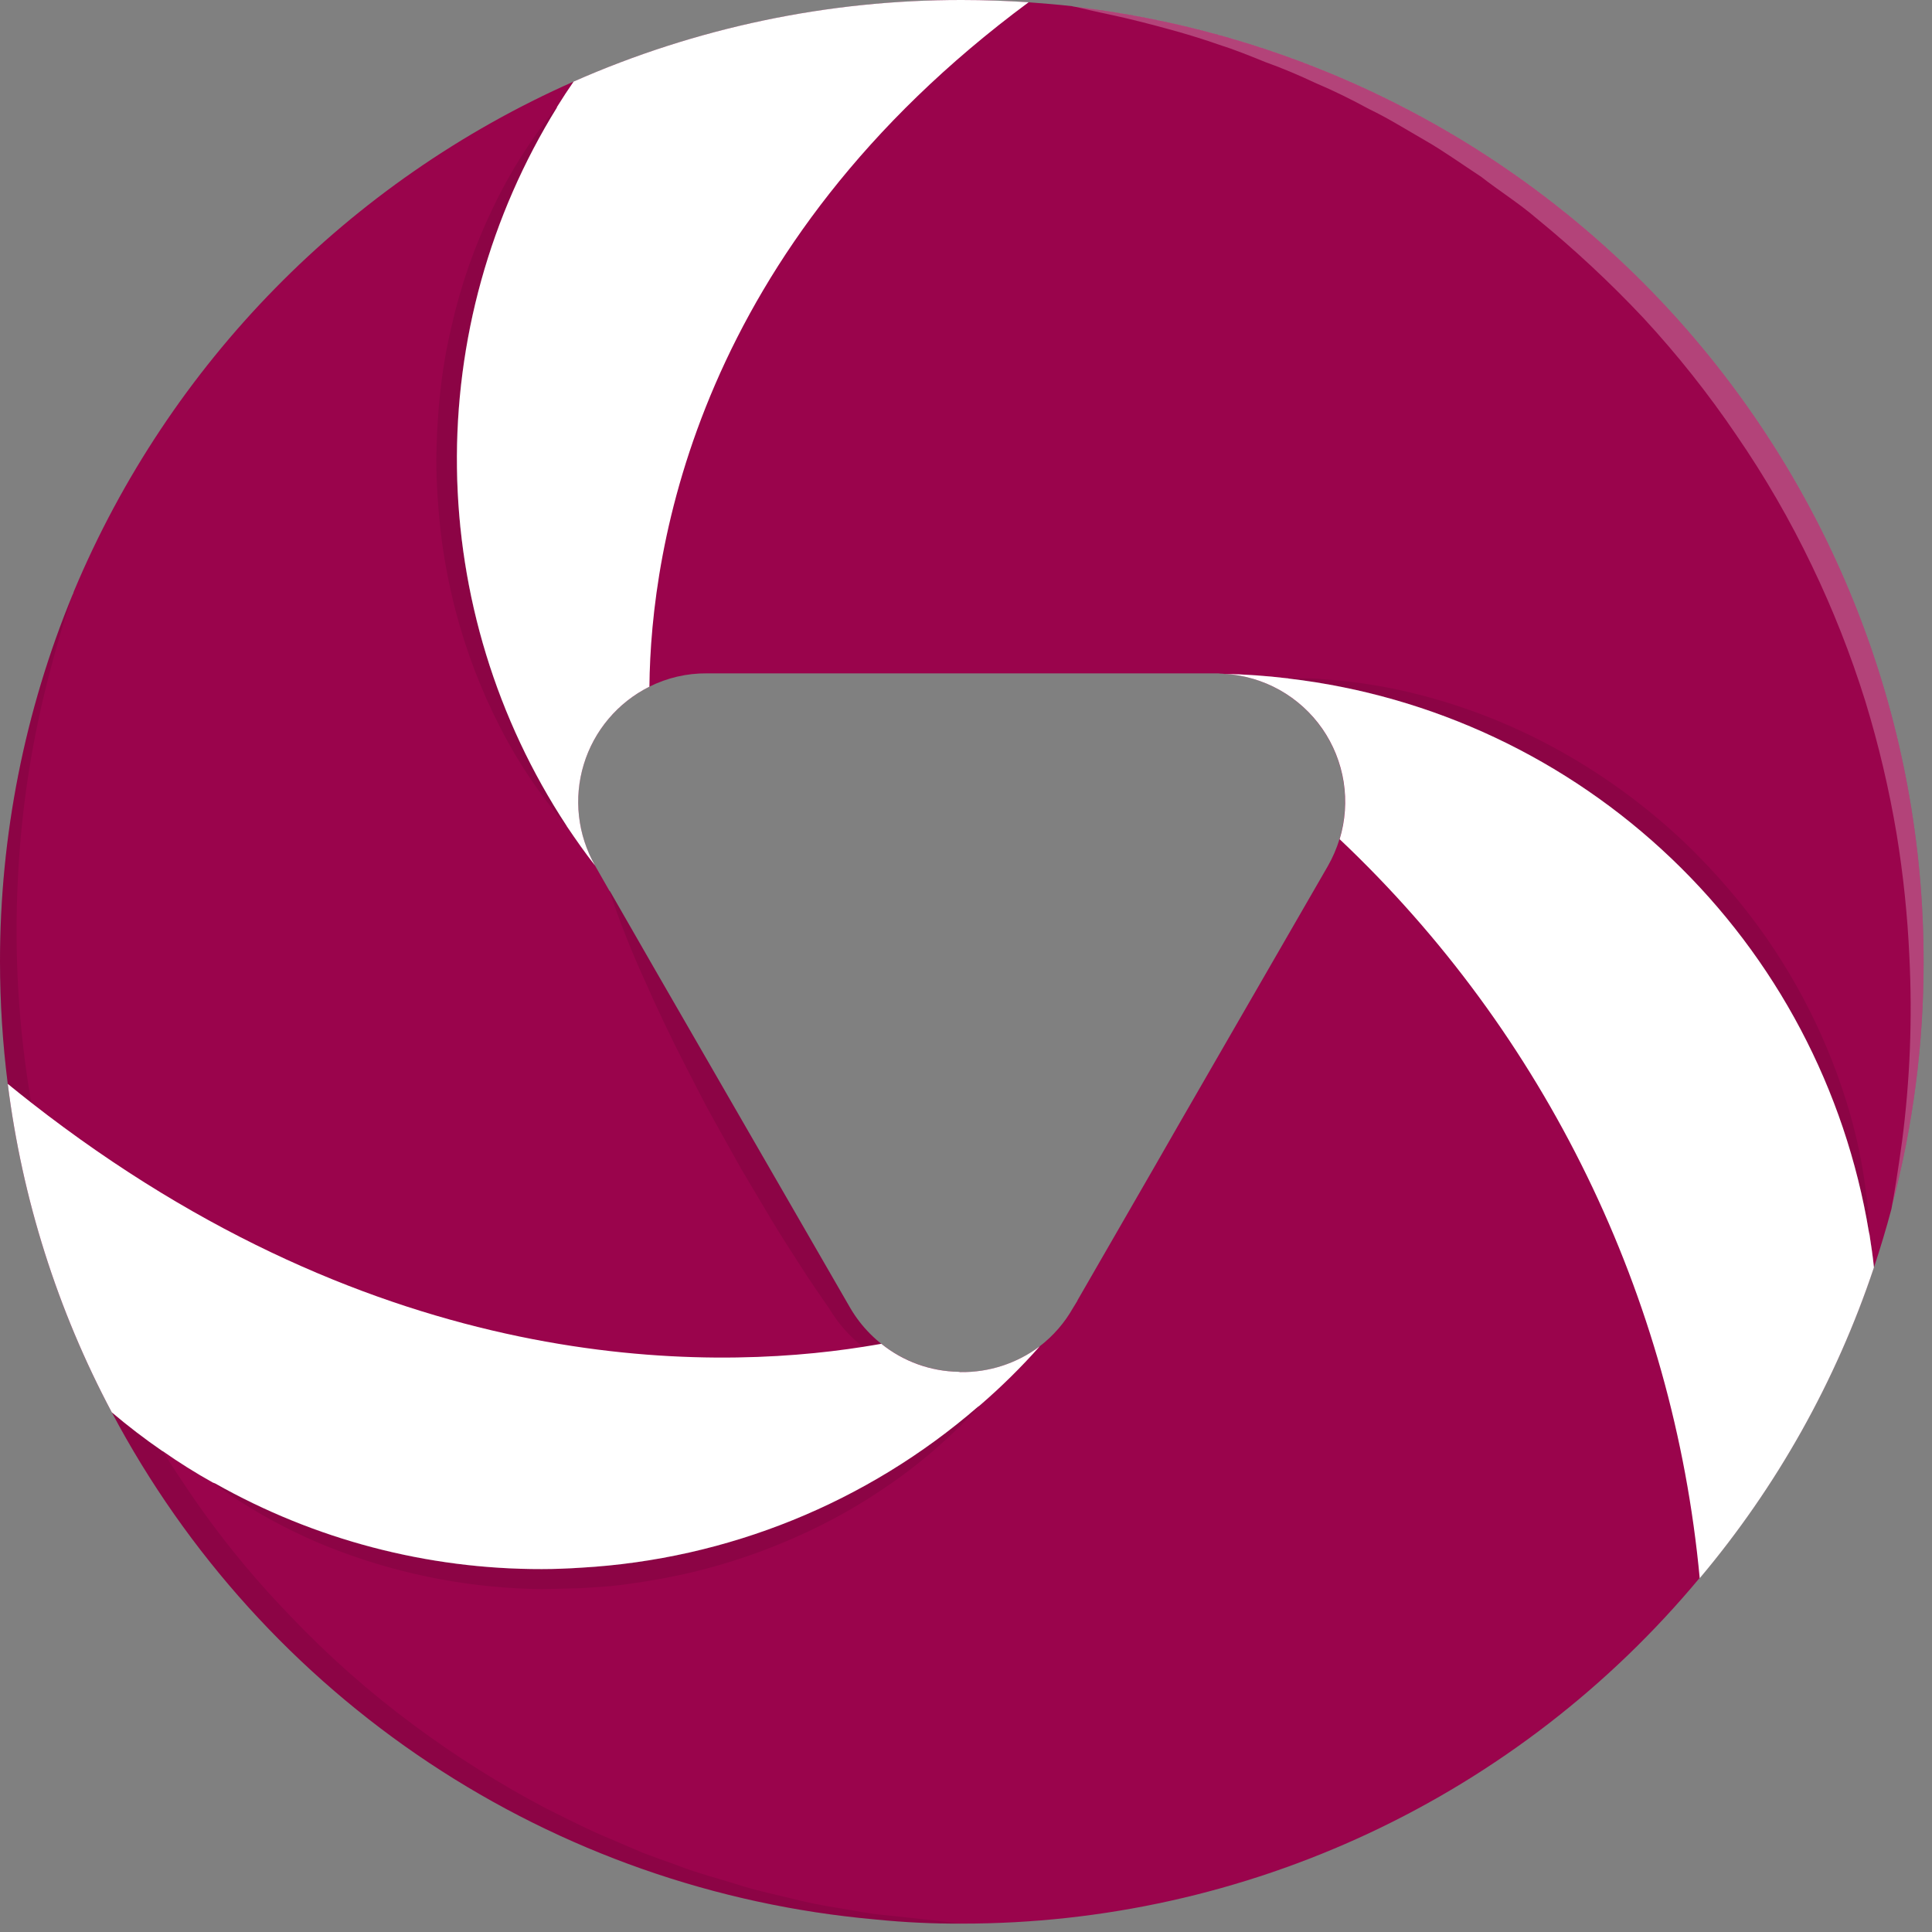
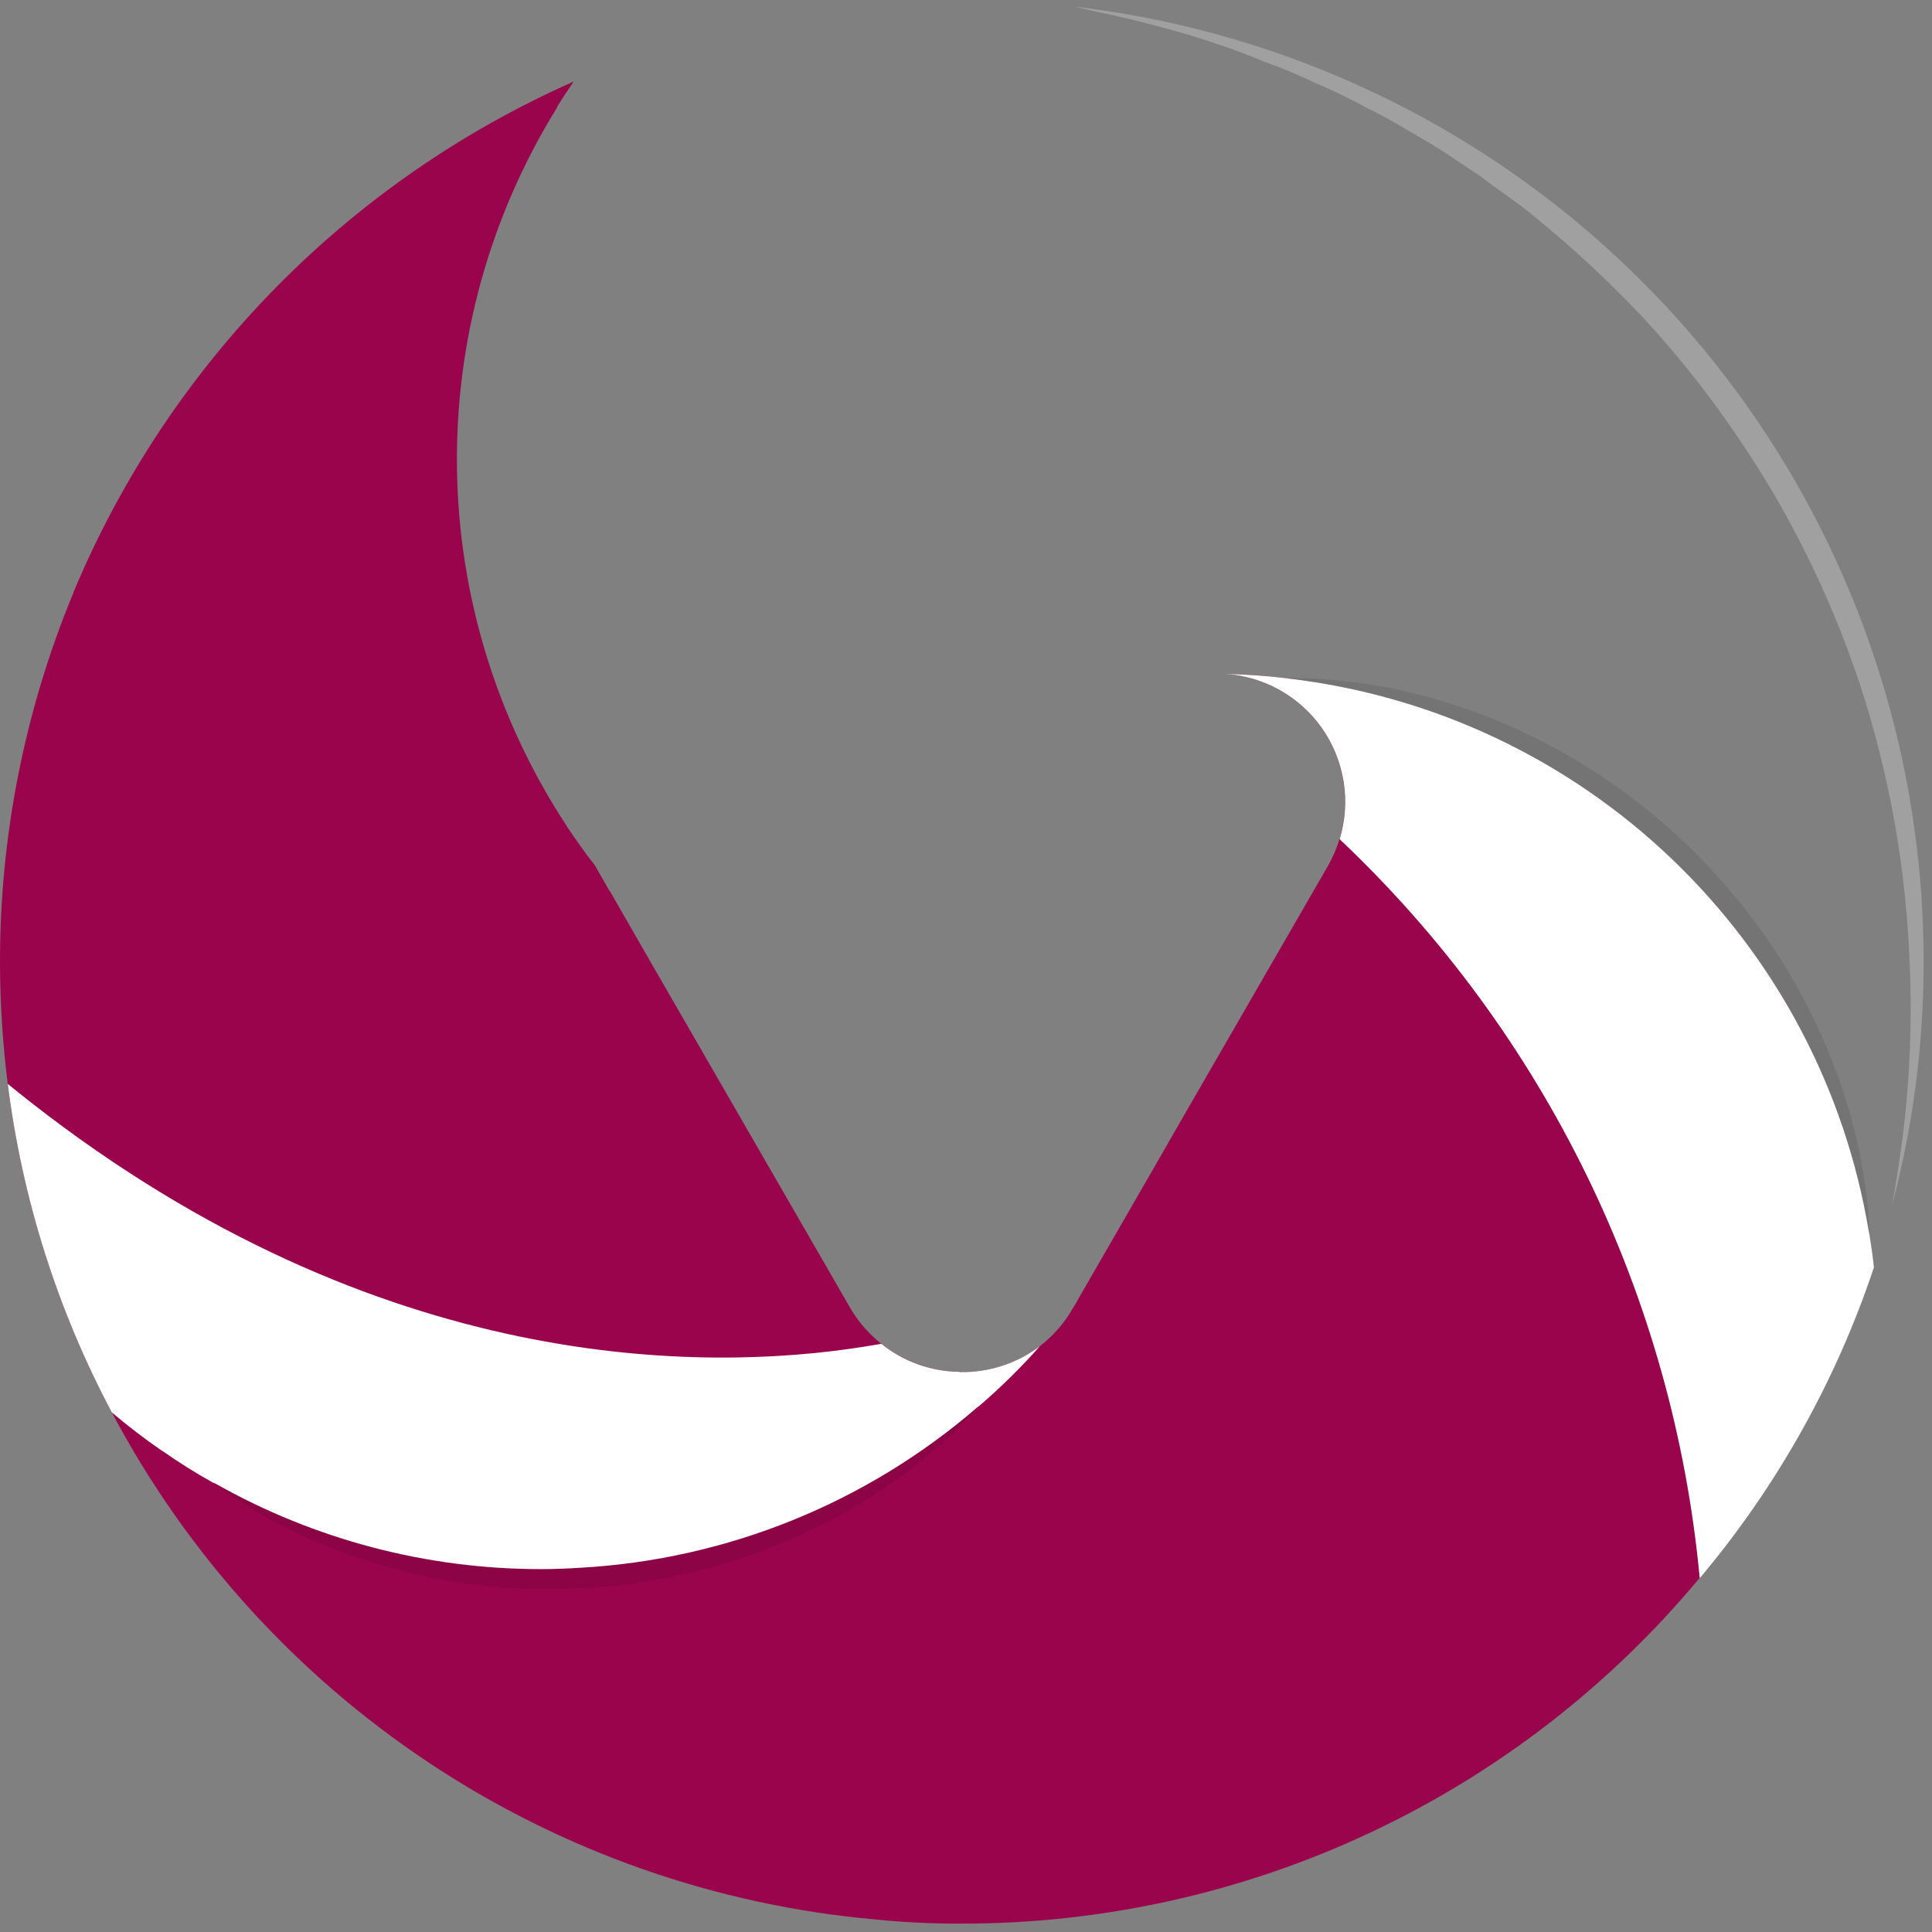
<svg xmlns="http://www.w3.org/2000/svg" width="79" height="79" viewBox="0 0 79 79" fill="none">
  <rect x="0" y="0" width="79" height="79" fill="#808080" stroke="none" />
  <path d="M22.154 64.16C17.471 64.168 12.867 62.96 8.791 60.654C8.768 60.643 8.746 60.643 8.734 60.632H8.723C8.717 60.625 8.709 60.621 8.7 60.62C7.998 60.228 7.316 59.801 6.658 59.339H6.647C5.929 58.845 5.236 58.315 4.571 57.751C2.349 53.57 0.907 49.018 0.317 44.32C0.108 42.664 0.002 40.997 2.96934e-06 39.328C-0.002 34.175 1.008 29.073 2.972 24.309C2.991 24.282 3.003 24.251 3.006 24.219C3.012 24.2 3.02 24.18 3.028 24.162C6.928 14.865 14.238 7.413 23.458 3.335C23.231 3.664 23.005 4.004 22.789 4.356L22.778 4.367V4.378C22.773 4.398 22.766 4.417 22.755 4.435C20.025 8.855 18.613 13.962 18.686 19.156C18.758 24.351 20.311 29.417 23.163 33.759C23.17 33.764 23.174 33.772 23.175 33.781C23.176 33.79 23.18 33.798 23.186 33.804C23.56 34.348 23.923 34.882 24.332 35.392C24.332 35.404 24.332 35.415 24.343 35.415L24.899 36.39C24.9 36.399 24.904 36.407 24.91 36.413L24.944 36.447L26.782 39.647L34.768 53.486C35.223 54.263 35.87 54.911 36.646 55.367C37.422 55.824 38.303 56.075 39.203 56.095C39.225 56.102 39.248 56.105 39.271 56.107C40.439 56.123 41.58 55.752 42.516 55.052C41.754 55.911 40.935 56.718 40.065 57.468C40.041 57.49 40.014 57.509 39.986 57.525C35.454 61.449 29.75 63.762 23.765 64.104C23.231 64.137 22.698 64.16 22.154 64.16Z" fill="#9A044C" />
-   <path d="M76.626 51.829C76.581 51.375 76.513 50.929 76.445 50.491C76.434 50.458 76.427 50.425 76.422 50.391C75.458 44.555 72.623 39.191 68.344 35.108C64.066 31.024 58.576 28.441 52.702 27.75C52.676 27.741 52.65 27.737 52.623 27.738C51.783 27.638 50.933 27.579 50.071 27.557C50.018 27.547 49.965 27.543 49.912 27.545C49.859 27.536 49.806 27.532 49.753 27.534H28.903C28.088 27.527 27.283 27.714 26.555 28.078C25.914 28.398 25.346 28.844 24.884 29.391C24.422 29.938 24.076 30.573 23.868 31.258C23.66 31.943 23.594 32.663 23.674 33.374C23.753 34.086 23.977 34.773 24.332 35.395C23.923 34.885 23.56 34.351 23.186 33.807C23.18 33.801 23.176 33.793 23.175 33.784C23.174 33.775 23.169 33.767 23.163 33.762C19.515 28.19 18.019 21.48 18.955 14.886C19.034 14.318 19.136 13.751 19.261 13.196C19.9 10.094 21.083 7.128 22.755 4.438C22.765 4.42 22.773 4.401 22.778 4.381V4.37L22.789 4.359C23.005 4.007 23.231 3.667 23.458 3.338C28.457 1.132 33.863 -0.004 39.328 0.003C40.247 0.003 41.154 0.037 42.062 0.094C42.652 0.139 43.242 0.184 43.832 0.252C43.869 0.263 43.906 0.271 43.945 0.275C53.511 1.399 62.331 5.998 68.731 13.197C75.13 20.397 78.662 29.696 78.657 39.328C78.661 42.678 78.23 46.015 77.375 49.254C77.363 49.333 77.352 49.39 77.341 49.436C77.125 50.252 76.883 51.046 76.626 51.829Z" fill="#9A044C" />
  <path d="M39.328 78.657C38.146 78.663 36.965 78.606 35.789 78.487C29.27 77.906 22.999 75.704 17.547 72.083C12.095 68.461 7.635 63.535 4.571 57.751C5.236 58.315 5.929 58.845 6.647 59.339H6.658C7.317 59.801 7.998 60.228 8.7 60.62C8.709 60.621 8.718 60.625 8.723 60.632H8.734C8.746 60.643 8.768 60.643 8.791 60.654C12.867 62.96 17.471 64.168 22.154 64.16C22.698 64.16 23.231 64.137 23.765 64.103C29.749 63.761 35.452 61.447 39.983 57.524C40.012 57.508 40.038 57.489 40.062 57.467C40.932 56.717 41.751 55.91 42.513 55.051C43.067 54.625 43.53 54.093 43.874 53.485L44.055 53.19V53.178L47.266 47.608L48.196 45.986L54.296 35.414C54.495 35.066 54.654 34.697 54.772 34.314C55.003 33.555 55.059 32.754 54.936 31.971C54.812 31.187 54.513 30.442 54.059 29.791C53.606 29.14 53.011 28.601 52.32 28.213C51.628 27.825 50.857 27.6 50.065 27.553C50.927 27.575 51.777 27.632 52.617 27.734C52.644 27.733 52.671 27.737 52.696 27.746C58.57 28.437 64.061 31.02 68.339 35.104C72.617 39.187 75.452 44.551 76.416 50.387C76.421 50.421 76.429 50.454 76.439 50.487C76.507 50.929 76.575 51.371 76.62 51.825C75.068 56.47 72.651 60.779 69.496 64.525C65.814 68.952 61.203 72.513 55.989 74.956C50.774 77.398 45.086 78.662 39.328 78.657Z" fill="#9A044C" />
  <g style="mix-blend-mode:screen" opacity="0.5">
    <g style="mix-blend-mode:screen" opacity="0.5">
      <path d="M77.375 49.254C77.454 48.823 77.602 47.938 77.775 46.679C78.102 44.171 78.202 41.639 78.075 39.113C77.999 37.433 77.825 35.759 77.553 34.099C77.245 32.262 76.817 30.446 76.271 28.665C75.678 26.765 74.947 24.911 74.083 23.118C73.195 21.264 72.163 19.481 70.998 17.787C69.854 16.098 68.584 14.498 67.198 13C65.837 11.553 64.381 10.196 62.842 8.939C62.104 8.303 61.299 7.804 60.561 7.226C59.779 6.715 59.041 6.182 58.27 5.74C57.499 5.298 56.761 4.832 56.001 4.469C55.264 4.069 54.538 3.709 53.812 3.403C53.112 3.074 52.417 2.779 51.747 2.541C51.078 2.269 50.454 2.019 49.842 1.826C48.642 1.406 47.562 1.126 46.665 0.896C45.768 0.666 45.055 0.533 44.578 0.42C44.272 0.351 44.056 0.295 43.943 0.272C53.511 1.396 62.332 5.995 68.731 13.195C75.131 20.395 78.663 29.695 78.657 39.328C78.662 42.678 78.231 46.015 77.375 49.254Z" fill="white" />
    </g>
  </g>
  <g style="mix-blend-mode:multiply" opacity="0.3">
    <g style="mix-blend-mode:multiply" opacity="0.3">
-       <path d="M39.328 78.657C38.146 78.663 36.965 78.607 35.789 78.487C26.866 77.692 18.484 73.87 12.032 67.655C5.58 61.44 1.446 53.207 0.317 44.32C0.108 42.664 0.002 40.997 2.96934e-06 39.328C-0.002 34.175 1.008 29.073 2.972 24.309C2.847 24.684 2.495 25.739 2.072 27.349C1.322 30.145 0.874 33.012 0.734 35.903C0.573 38.976 0.756 42.058 1.278 45.091C1.437 46.033 1.63 46.997 1.868 47.961C2.414 50.167 3.146 52.323 4.058 54.404C4.523 55.459 5.045 56.548 5.6 57.524C5.941 58.136 6.292 58.749 6.644 59.339H6.655C6.916 59.758 7.177 60.167 7.449 60.564C8.734 62.52 10.2 64.35 11.828 66.031C13.392 67.683 15.098 69.194 16.928 70.546C18.638 71.817 20.443 72.954 22.328 73.946C23.247 74.4 24.121 74.854 25.017 75.217C25.459 75.41 25.89 75.591 26.317 75.773C26.748 75.932 27.179 76.09 27.599 76.238C28.427 76.567 29.267 76.782 30.038 77.021C30.821 77.281 31.581 77.44 32.284 77.61C32.946 77.781 33.616 77.918 34.292 78.019C34.916 78.119 35.492 78.245 36.005 78.291C38.126 78.51 39.328 78.657 39.328 78.657Z" fill="black" />
-     </g>
+       </g>
  </g>
  <g style="mix-blend-mode:multiply" opacity="0.3">
    <g style="mix-blend-mode:multiply" opacity="0.3">
-       <path d="M38.148 56.178C37.11 56.114 36.117 55.734 35.301 55.089L35.29 55.077C34.74 54.648 34.275 54.121 33.917 53.523C33.532 52.967 33.123 52.378 32.726 51.754C32.329 51.13 31.909 50.495 31.512 49.825C31.115 49.155 30.718 48.487 30.312 47.806C29.926 47.126 29.552 46.434 29.166 45.753C28.78 45.072 28.452 44.392 28.111 43.745C27.431 42.429 26.841 41.181 26.364 40.092C25.816 38.893 25.331 37.667 24.912 36.417L24.946 36.451L26.784 39.651L34.77 53.49C35.225 54.267 35.872 54.915 36.648 55.371C37.424 55.828 38.305 56.079 39.205 56.099C39.227 56.105 39.25 56.11 39.273 56.111C39.273 56.111 39.173 56.122 38.99 56.156C38.711 56.195 38.429 56.202 38.148 56.178Z" fill="black" />
-     </g>
+       </g>
  </g>
  <g style="mix-blend-mode:multiply" opacity="0.3">
    <g style="mix-blend-mode:multiply" opacity="0.3">
-       <path d="M23.191 33.801C23.191 33.801 22.861 33.439 22.34 32.754C21.619 31.801 20.983 30.787 20.44 29.722C19.663 28.206 19.055 26.61 18.625 24.962C18.384 24.028 18.198 23.081 18.067 22.126C17.94 21.138 17.865 20.143 17.843 19.147C17.83 18.641 17.859 18.147 17.873 17.661C17.904 17.155 17.932 16.651 17.988 16.161C18.085 15.202 18.246 14.25 18.47 13.312C18.847 11.65 19.412 10.037 20.154 8.503C20.668 7.424 21.276 6.393 21.971 5.421C22.471 4.721 22.795 4.351 22.795 4.351L22.267 5.586C21.937 6.37 21.495 7.495 21.062 8.864C20.576 10.414 20.201 11.997 19.94 13.601C19.786 14.474 19.706 15.387 19.624 16.311C19.58 16.776 19.565 17.235 19.545 17.696C19.54 18.18 19.525 18.656 19.545 19.122C19.563 20.971 19.743 22.814 20.084 24.631C20.27 25.496 20.434 26.342 20.66 27.131C20.886 27.92 21.109 28.658 21.335 29.34C21.81 30.693 22.28 31.811 22.635 32.58L23.191 33.801Z" fill="black" />
-     </g>
+       </g>
  </g>
  <g style="mix-blend-mode:multiply" opacity="0.3">
    <g style="mix-blend-mode:multiply" opacity="0.3">
      <path d="M8.697 60.622C8.697 60.622 9.188 60.831 10.048 61.148C10.908 61.465 12.141 61.898 13.64 62.294C15.339 62.734 17.071 63.038 18.818 63.203C19.771 63.303 20.761 63.321 21.763 63.333H22.14L22.503 63.317L23.285 63.282L23.677 63.264L24.03 63.235L24.814 63.165C25.817 63.071 26.814 62.922 27.801 62.72C28.78 62.509 29.746 62.296 30.659 62.006C32.339 61.498 33.975 60.855 35.551 60.083C36.681 59.529 37.78 58.915 38.845 58.246L40.066 57.465C40.066 57.465 39.976 57.565 39.806 57.742C39.636 57.919 39.398 58.203 39.053 58.513C38.125 59.409 37.117 60.218 36.04 60.929C35.321 61.413 34.574 61.855 33.802 62.251C32.01 63.172 30.111 63.869 28.148 64.326C27.093 64.565 26.024 64.743 24.948 64.86L24.163 64.915L23.731 64.942L23.338 64.952L22.556 64.972L22.14 64.982L21.74 64.972C18.855 64.891 16.008 64.296 13.331 63.215C12.136 62.728 10.987 62.137 9.896 61.447C9.496 61.203 9.207 60.986 9.006 60.842L8.697 60.622Z" fill="black" />
    </g>
  </g>
  <g style="mix-blend-mode:multiply" opacity="0.3">
    <g style="mix-blend-mode:multiply" opacity="0.3">
      <path d="M52.602 27.723L53.002 27.731C53.264 27.742 53.647 27.725 54.133 27.776C55.49 27.869 56.835 28.09 58.15 28.436C60.025 28.927 61.834 29.643 63.538 30.567C65.503 31.634 67.319 32.957 68.938 34.5C69.752 35.287 70.516 36.124 71.226 37.006C73.129 39.379 74.573 42.086 75.483 44.988C75.891 46.284 76.175 47.616 76.329 48.966C76.403 49.449 76.4 49.838 76.43 50.097L76.456 50.497C76.456 50.497 76.3 49.959 76.004 49.039C75.598 47.78 75.121 46.544 74.575 45.339C73.806 43.658 72.895 42.045 71.852 40.519C71.278 39.688 70.644 38.862 69.963 38.054C69.278 37.234 68.544 36.457 67.763 35.726C67.002 34.981 66.195 34.284 65.347 33.638C64.499 33.009 63.666 32.382 62.798 31.865C61.225 30.895 59.572 30.058 57.859 29.365C56.625 28.875 55.364 28.455 54.083 28.108L52.602 27.723Z" fill="black" />
    </g>
  </g>
  <path d="M69.502 64.534C68.426 53.008 63.192 42.266 54.778 34.315C55.009 33.556 55.065 32.755 54.942 31.972C54.818 31.188 54.519 30.443 54.066 29.792C53.612 29.141 53.017 28.602 52.326 28.214C51.634 27.826 50.863 27.601 50.071 27.554C50.933 27.576 51.783 27.633 52.623 27.735C52.65 27.734 52.677 27.738 52.702 27.747C58.576 28.438 64.067 31.021 68.345 35.105C72.623 39.188 75.458 44.552 76.422 50.388C76.427 50.422 76.435 50.455 76.445 50.488C76.513 50.93 76.581 51.372 76.626 51.826C75.075 56.474 72.658 60.786 69.502 64.534Z" fill="white" />
  <path d="M22.154 64.16C17.472 64.168 12.867 62.96 8.791 60.654C8.768 60.643 8.746 60.643 8.734 60.632H8.723C8.718 60.625 8.709 60.621 8.7 60.62C7.998 60.228 7.317 59.801 6.658 59.339H6.647C5.929 58.845 5.236 58.315 4.571 57.751C2.349 53.57 0.907 49.018 0.317 44.32C0.635 44.58 0.964 44.841 1.281 45.091C15.552 56.242 28.835 56.091 35.29 55.073C35.551 55.028 35.8 54.994 36.038 54.949C36.937 55.672 38.05 56.075 39.203 56.094C39.225 56.101 39.248 56.105 39.271 56.106C40.44 56.122 41.581 55.751 42.516 55.051C41.754 55.91 40.935 56.717 40.065 57.467C40.041 57.489 40.015 57.508 39.986 57.524C35.454 61.448 29.75 63.761 23.765 64.103C23.231 64.137 22.698 64.16 22.154 64.16Z" fill="white" />
-   <path d="M24.331 35.392C23.922 34.87 23.549 34.337 23.174 33.781C23.174 33.772 23.169 33.764 23.163 33.759C20.307 29.409 18.753 24.334 18.685 19.131C18.617 13.928 20.037 8.813 22.777 4.39V4.367L22.788 4.356C23.005 4.004 23.23 3.664 23.457 3.335C28.457 1.129 33.863 -0.007 39.328 3.52833e-05C40.246 3.52833e-05 41.154 0.034 42.062 0.091C28.506 10.13 26.611 22.378 26.555 28.078C25.915 28.398 25.346 28.844 24.885 29.391C24.423 29.937 24.078 30.572 23.87 31.257C23.662 31.941 23.595 32.661 23.675 33.372C23.754 34.083 23.978 34.77 24.331 35.392Z" fill="white" />
</svg>